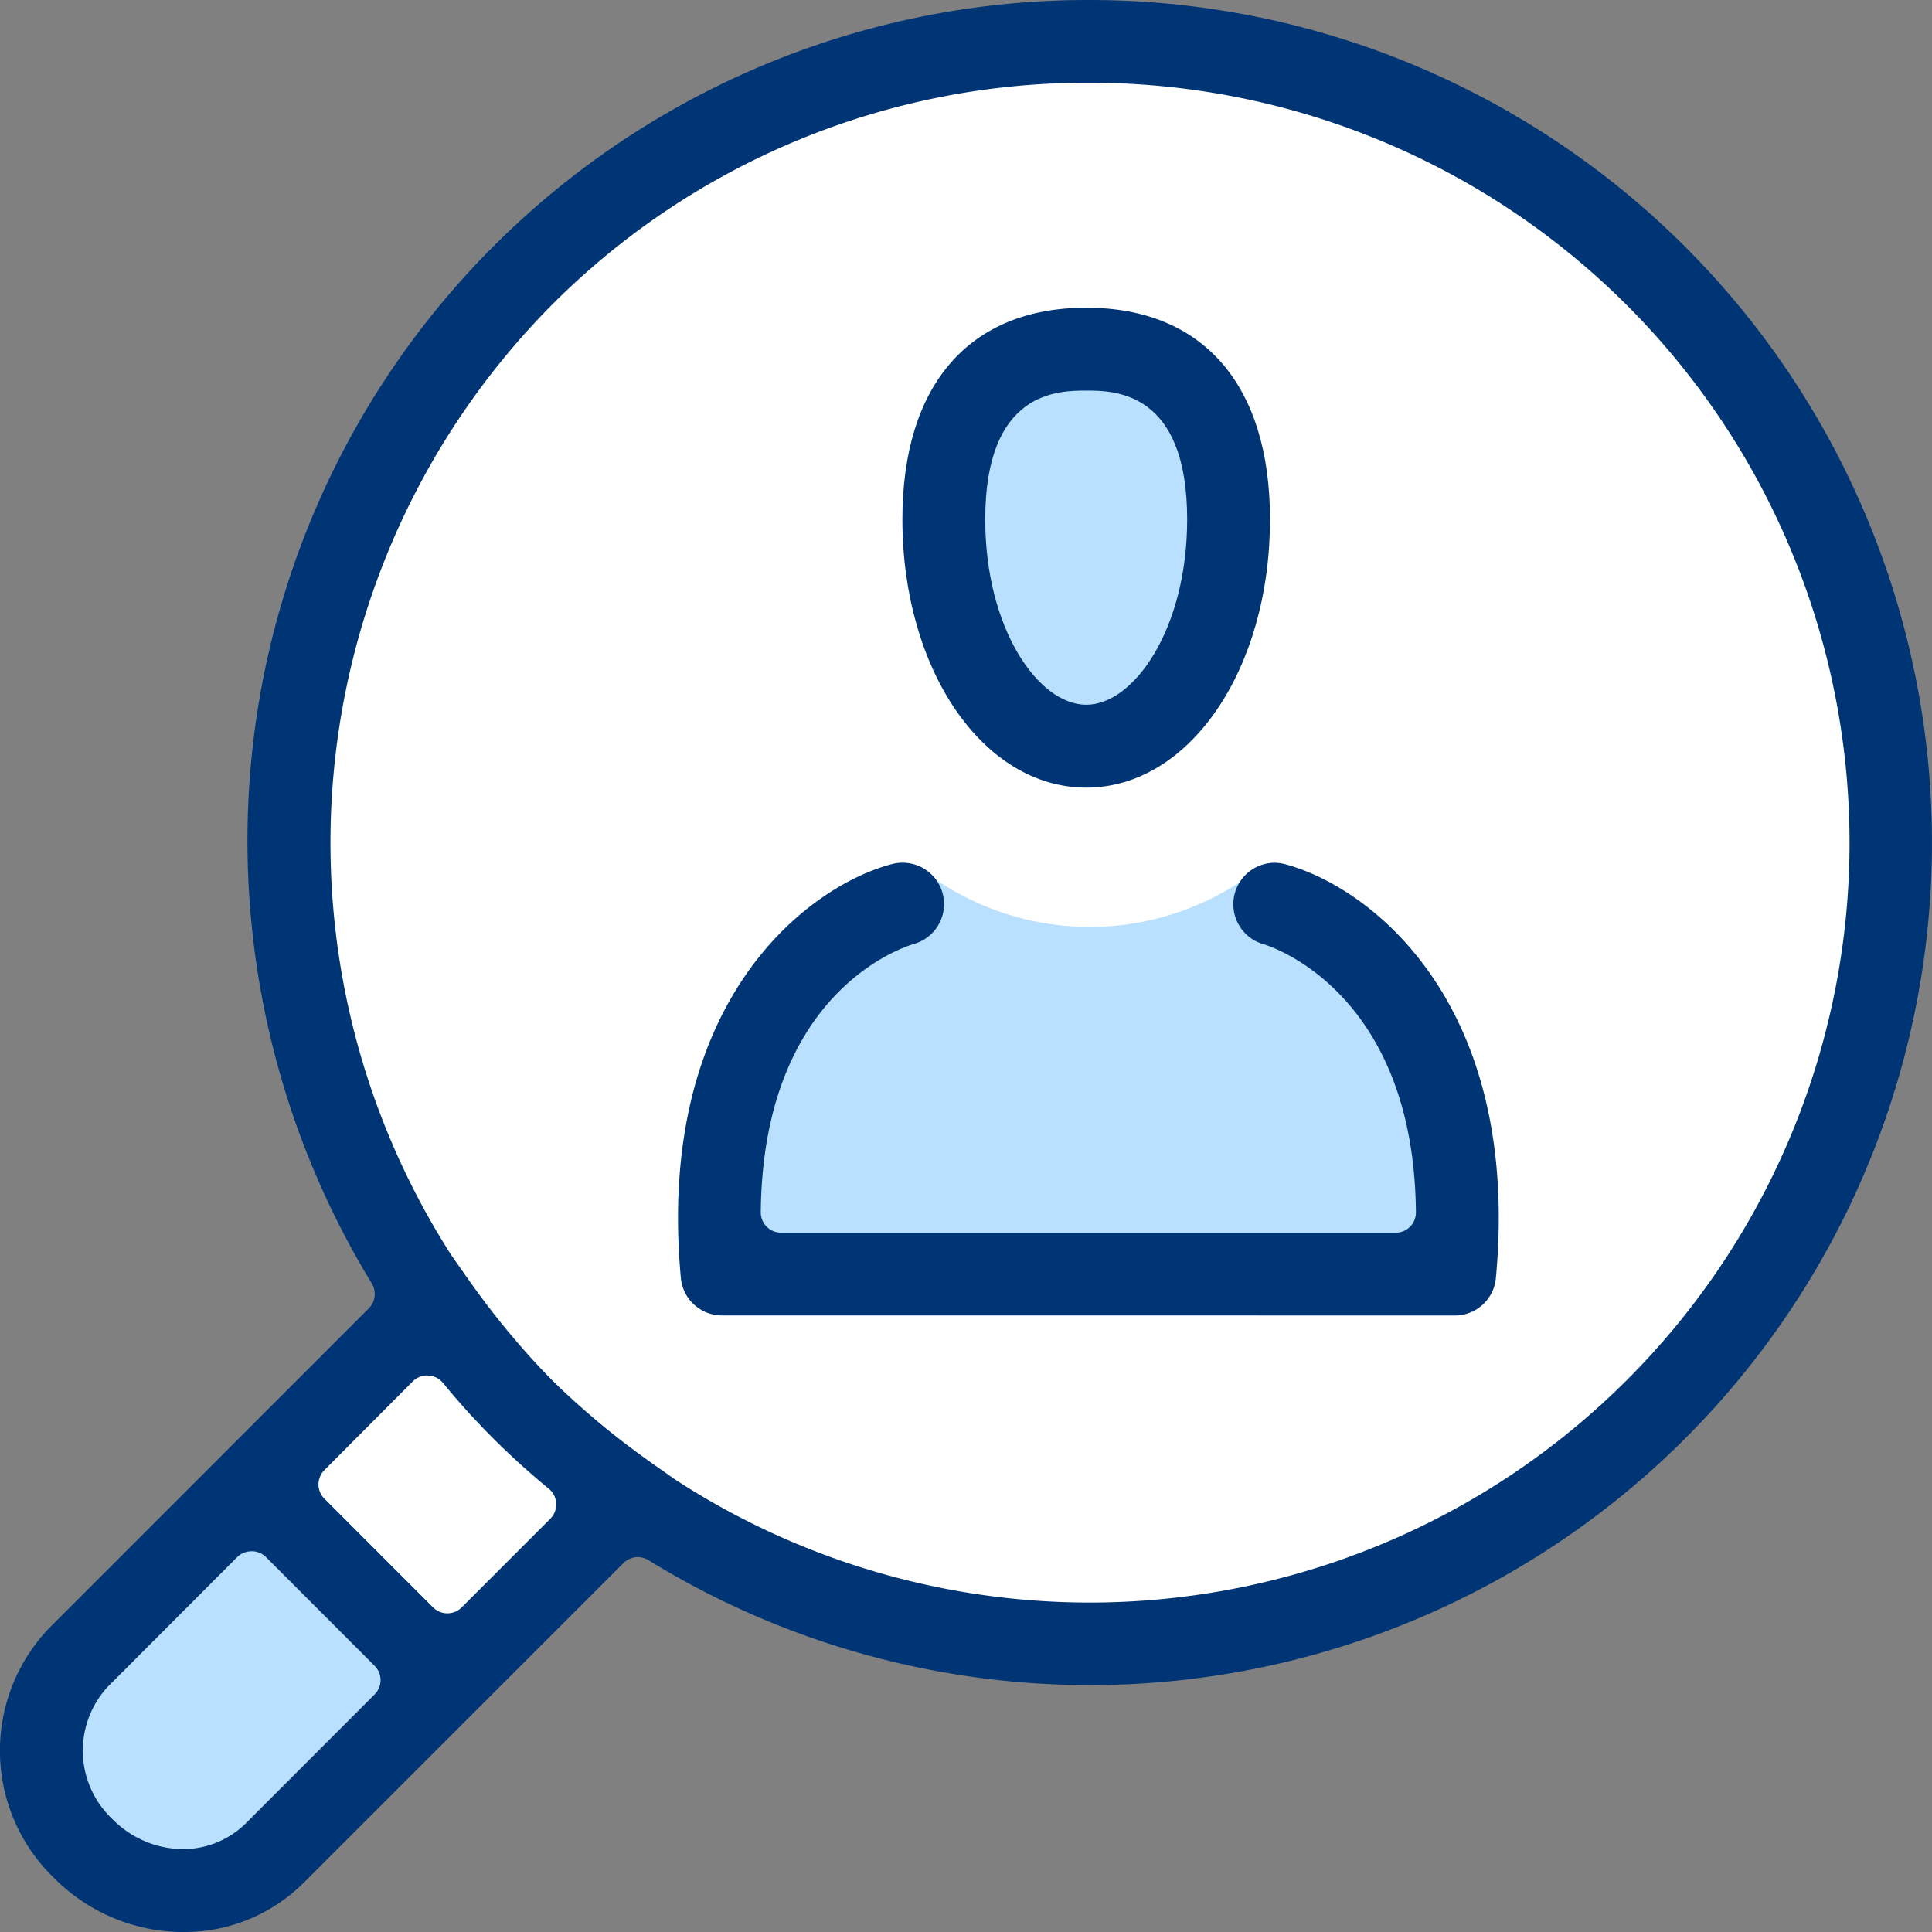
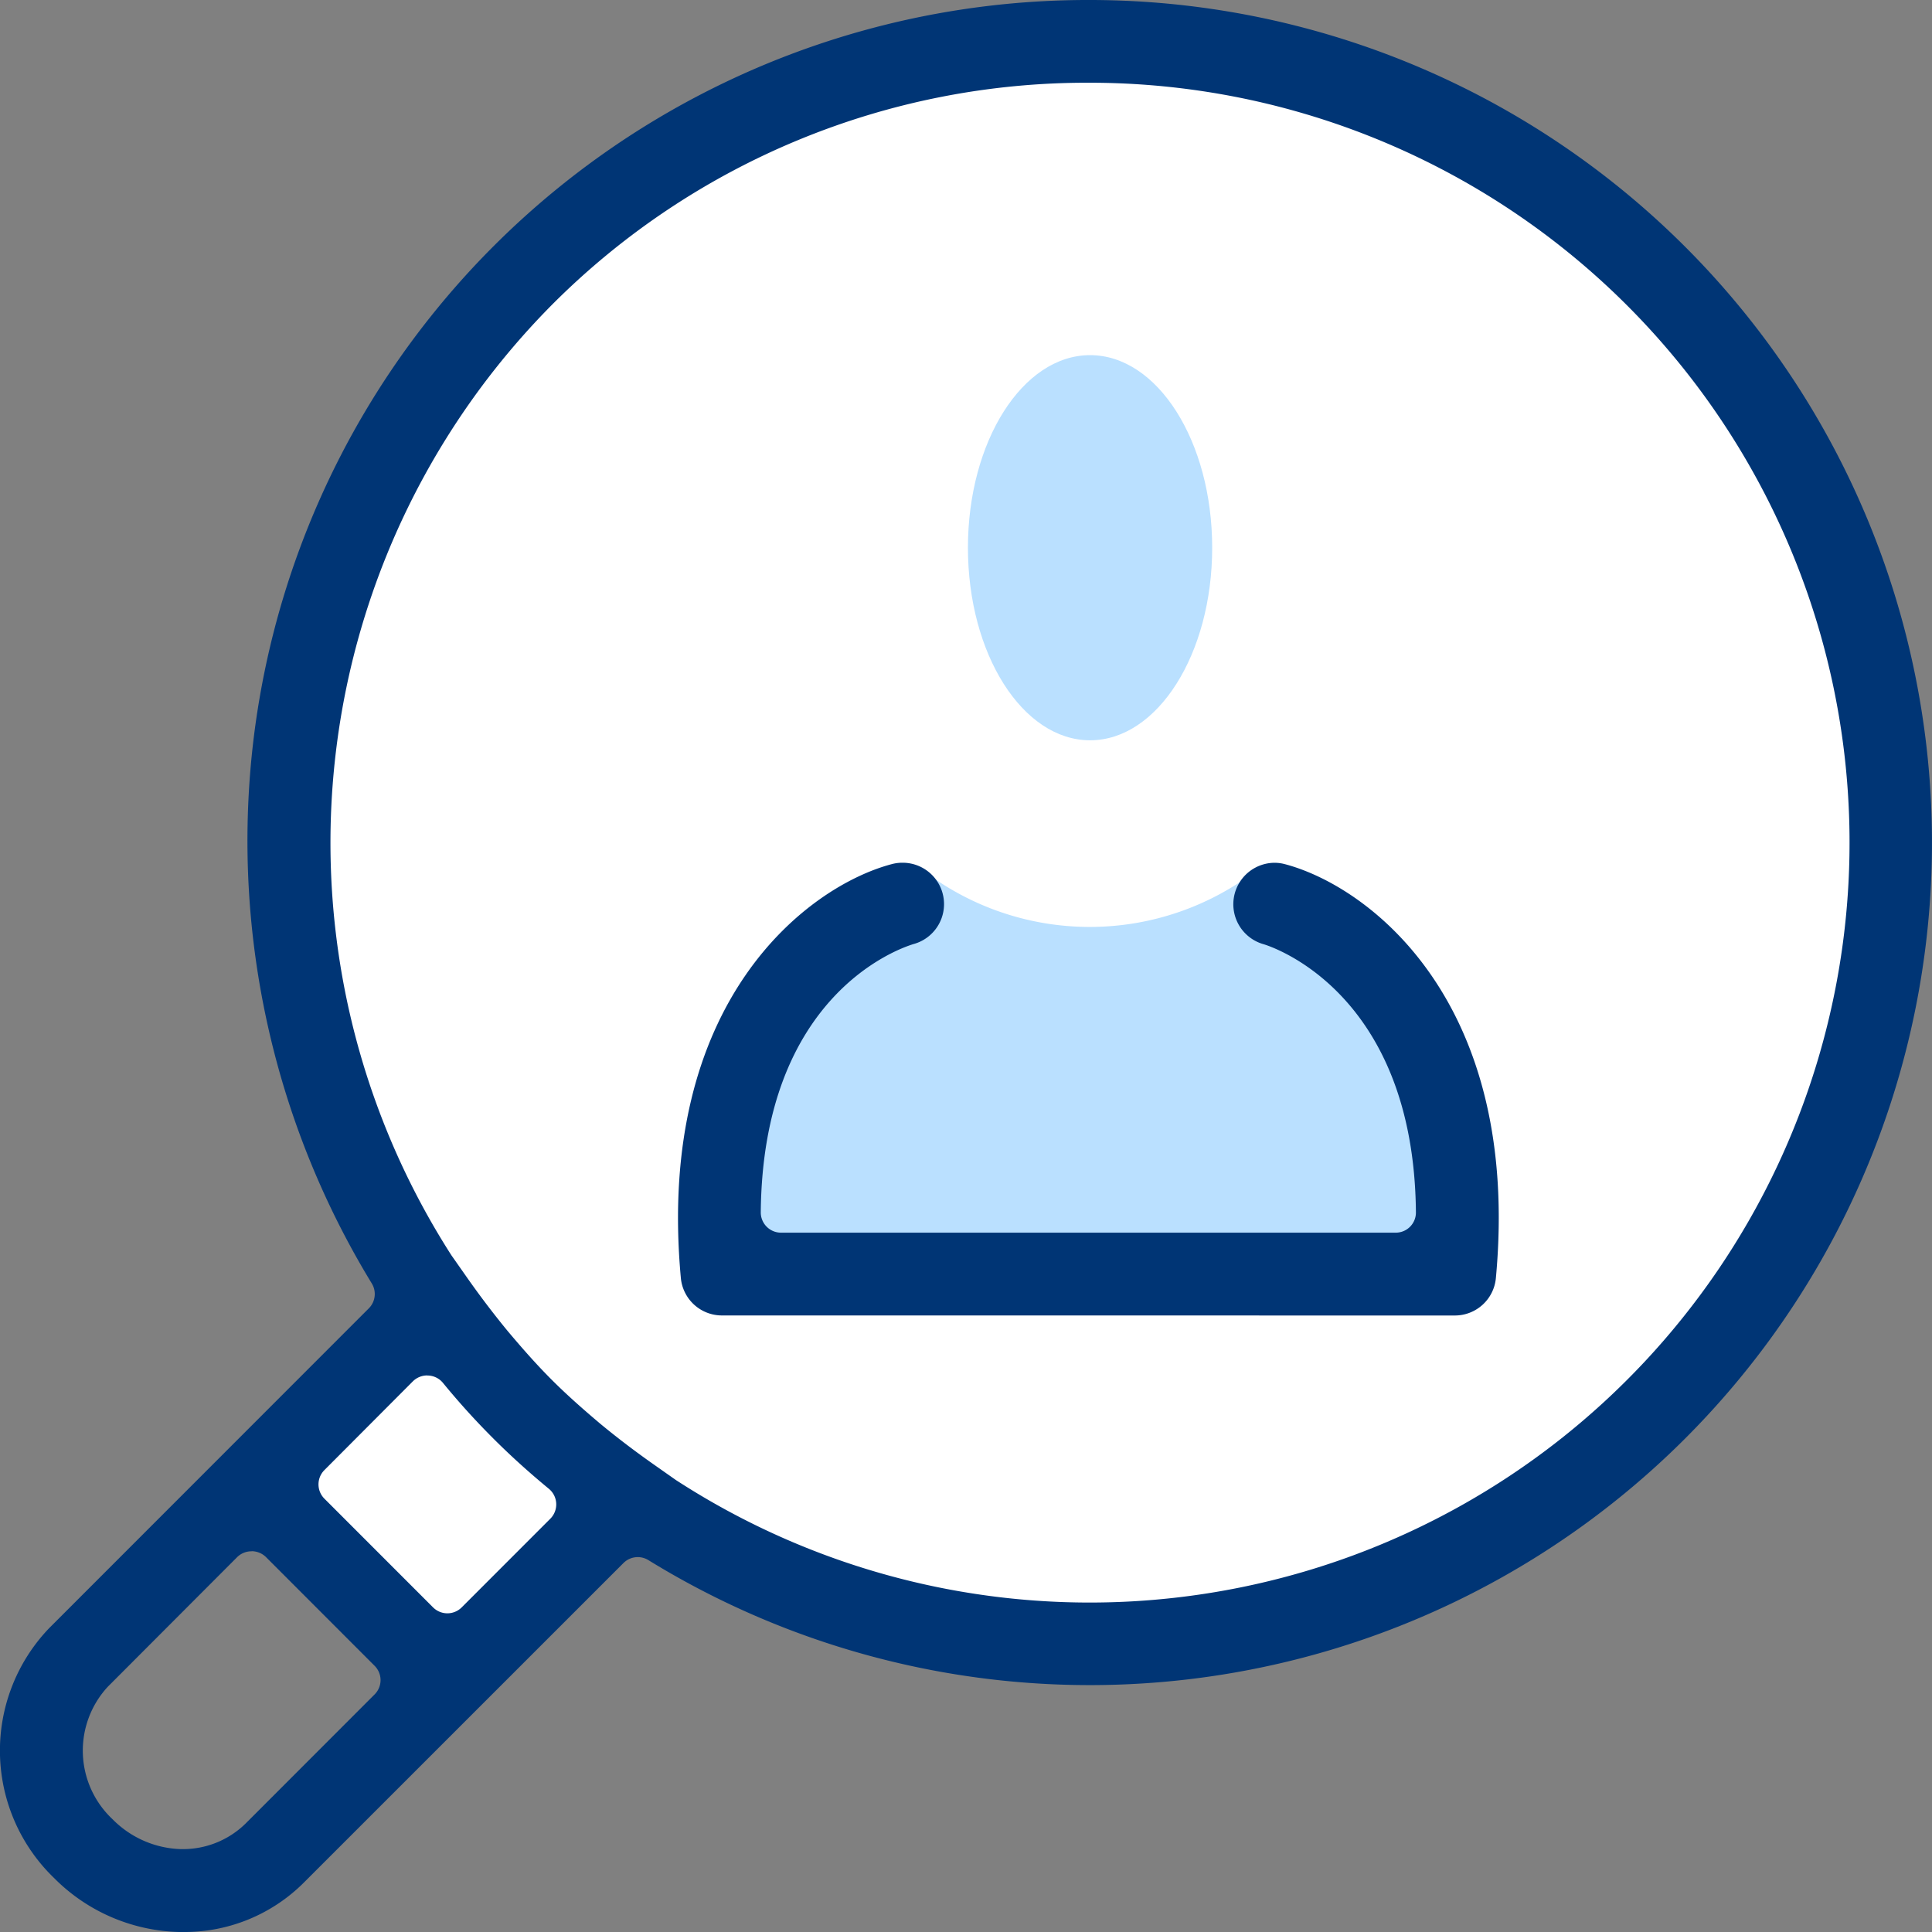
<svg xmlns="http://www.w3.org/2000/svg" width="40" height="40" viewBox="0 0 40 40">
  <rect x="0" y="0" width="40" height="40" fill="#808080" stroke="none" />
  <defs>
    <clipPath id="a">
      <rect width="40" height="40" fill="none" />
    </clipPath>
  </defs>
  <g clip-path="url(#a)">
    <path d="M39.589,17.543a16.41,16.41,0,1,1-16.41-16.41,16.41,16.41,0,0,1,16.41,16.41" transform="translate(-0.615 -0.103)" fill="#fff" />
-     <path d="M9.154,37.677,4.973,42.251H2.1L1.08,38.473l4.186-4.29Z" transform="translate(-0.098 -3.108)" fill="#bae0ff" />
    <path d="M9.938,36.825,13.319,33.3,9.314,30.121,6.33,33.245Z" transform="translate(-0.575 -2.738)" fill="#fff" />
    <path d="M27.1,12.075c0,2.2-1.132,3.987-2.528,3.987s-2.529-1.785-2.529-3.987,1.133-3.987,2.529-3.987S27.1,9.873,27.1,12.075" transform="translate(-2.003 -0.735)" fill="#bae0ff" />
    <path d="M30.663,23.241l-2.7-3.48h-.379a5.674,5.674,0,0,1-7.046,0h-.458L18.106,21.8l-1.619,5.876H31.4Z" transform="translate(-1.499 -1.796)" fill="#bae0ff" />
    <path d="M3.782,40H3.705A3.778,3.778,0,0,1,1.117,38.88a3.664,3.664,0,0,1-.1-5.17l6.62-6.623a.419.419,0,0,0,.06-.515A17.6,17.6,0,0,1,5.227,15.5,17.4,17.4,0,0,1,22.551,0,17.446,17.446,0,0,1,34.889,29.783,17.432,17.432,0,0,1,13.423,32.3a.419.419,0,0,0-.515.061l-6.621,6.62A3.492,3.492,0,0,1,3.795,40Zm1.426-7.882a.42.42,0,0,0-.3.123L2.232,34.922a1.948,1.948,0,0,0,.1,2.745,2.071,2.071,0,0,0,1.412.617h.031a1.851,1.851,0,0,0,1.3-.52l2.681-2.683a.418.418,0,0,0,0-.592l-2.248-2.25a.425.425,0,0,0-.3-.123m3.639-3.639a.422.422,0,0,0-.3.123L6.717,30.436a.419.419,0,0,0,0,.593l2.249,2.25a.419.419,0,0,0,.593,0l1.834-1.835a.419.419,0,0,0-.029-.62c-.416-.343-.793-.684-1.151-1.042s-.7-.733-1.043-1.152a.417.417,0,0,0-.3-.151h-.02m13.7-26.766a15.632,15.632,0,0,0-11.125,4.6A15.819,15.819,0,0,0,9.345,25.988l.336.479c.272.386.544.743.831,1.092.257.305.565.662.914,1.011s.725.673,1.008.912c.355.293.712.564,1.094.833l.465.327A15.733,15.733,0,1,0,22.551,1.713" transform="translate(0)" fill="#003575" />
-     <path d="M24.357,16.944c-2.135,0-3.806-2.44-3.806-5.555,0-2.784,1.387-4.381,3.806-4.381s3.805,1.6,3.805,4.381c0,3.115-1.672,5.555-3.805,5.555m0-8.22c-.572,0-2.091,0-2.091,2.665,0,2.263,1.1,3.839,2.091,3.839s2.09-1.576,2.09-3.839c0-2.665-1.518-2.665-2.09-2.665" transform="translate(-1.868 -0.637)" fill="#003575" />
    <path d="M16.355,29.021a.854.854,0,0,1-.855-.779c-.526-5.727,2.628-8.108,4.37-8.566a.838.838,0,0,1,.217-.028.857.857,0,0,1,.23,1.684c-.328.1-3.121,1.077-3.162,5.552a.419.419,0,0,0,.419.423H30.3a.417.417,0,0,0,.419-.422c-.041-4.584-3.03-5.514-3.157-5.551a.859.859,0,0,1,.229-1.685.856.856,0,0,1,.214.028c1.742.459,4.9,2.839,4.37,8.566a.853.853,0,0,1-.854.779Z" transform="translate(-1.404 -1.786)" fill="#003575" />
  </g>
</svg>